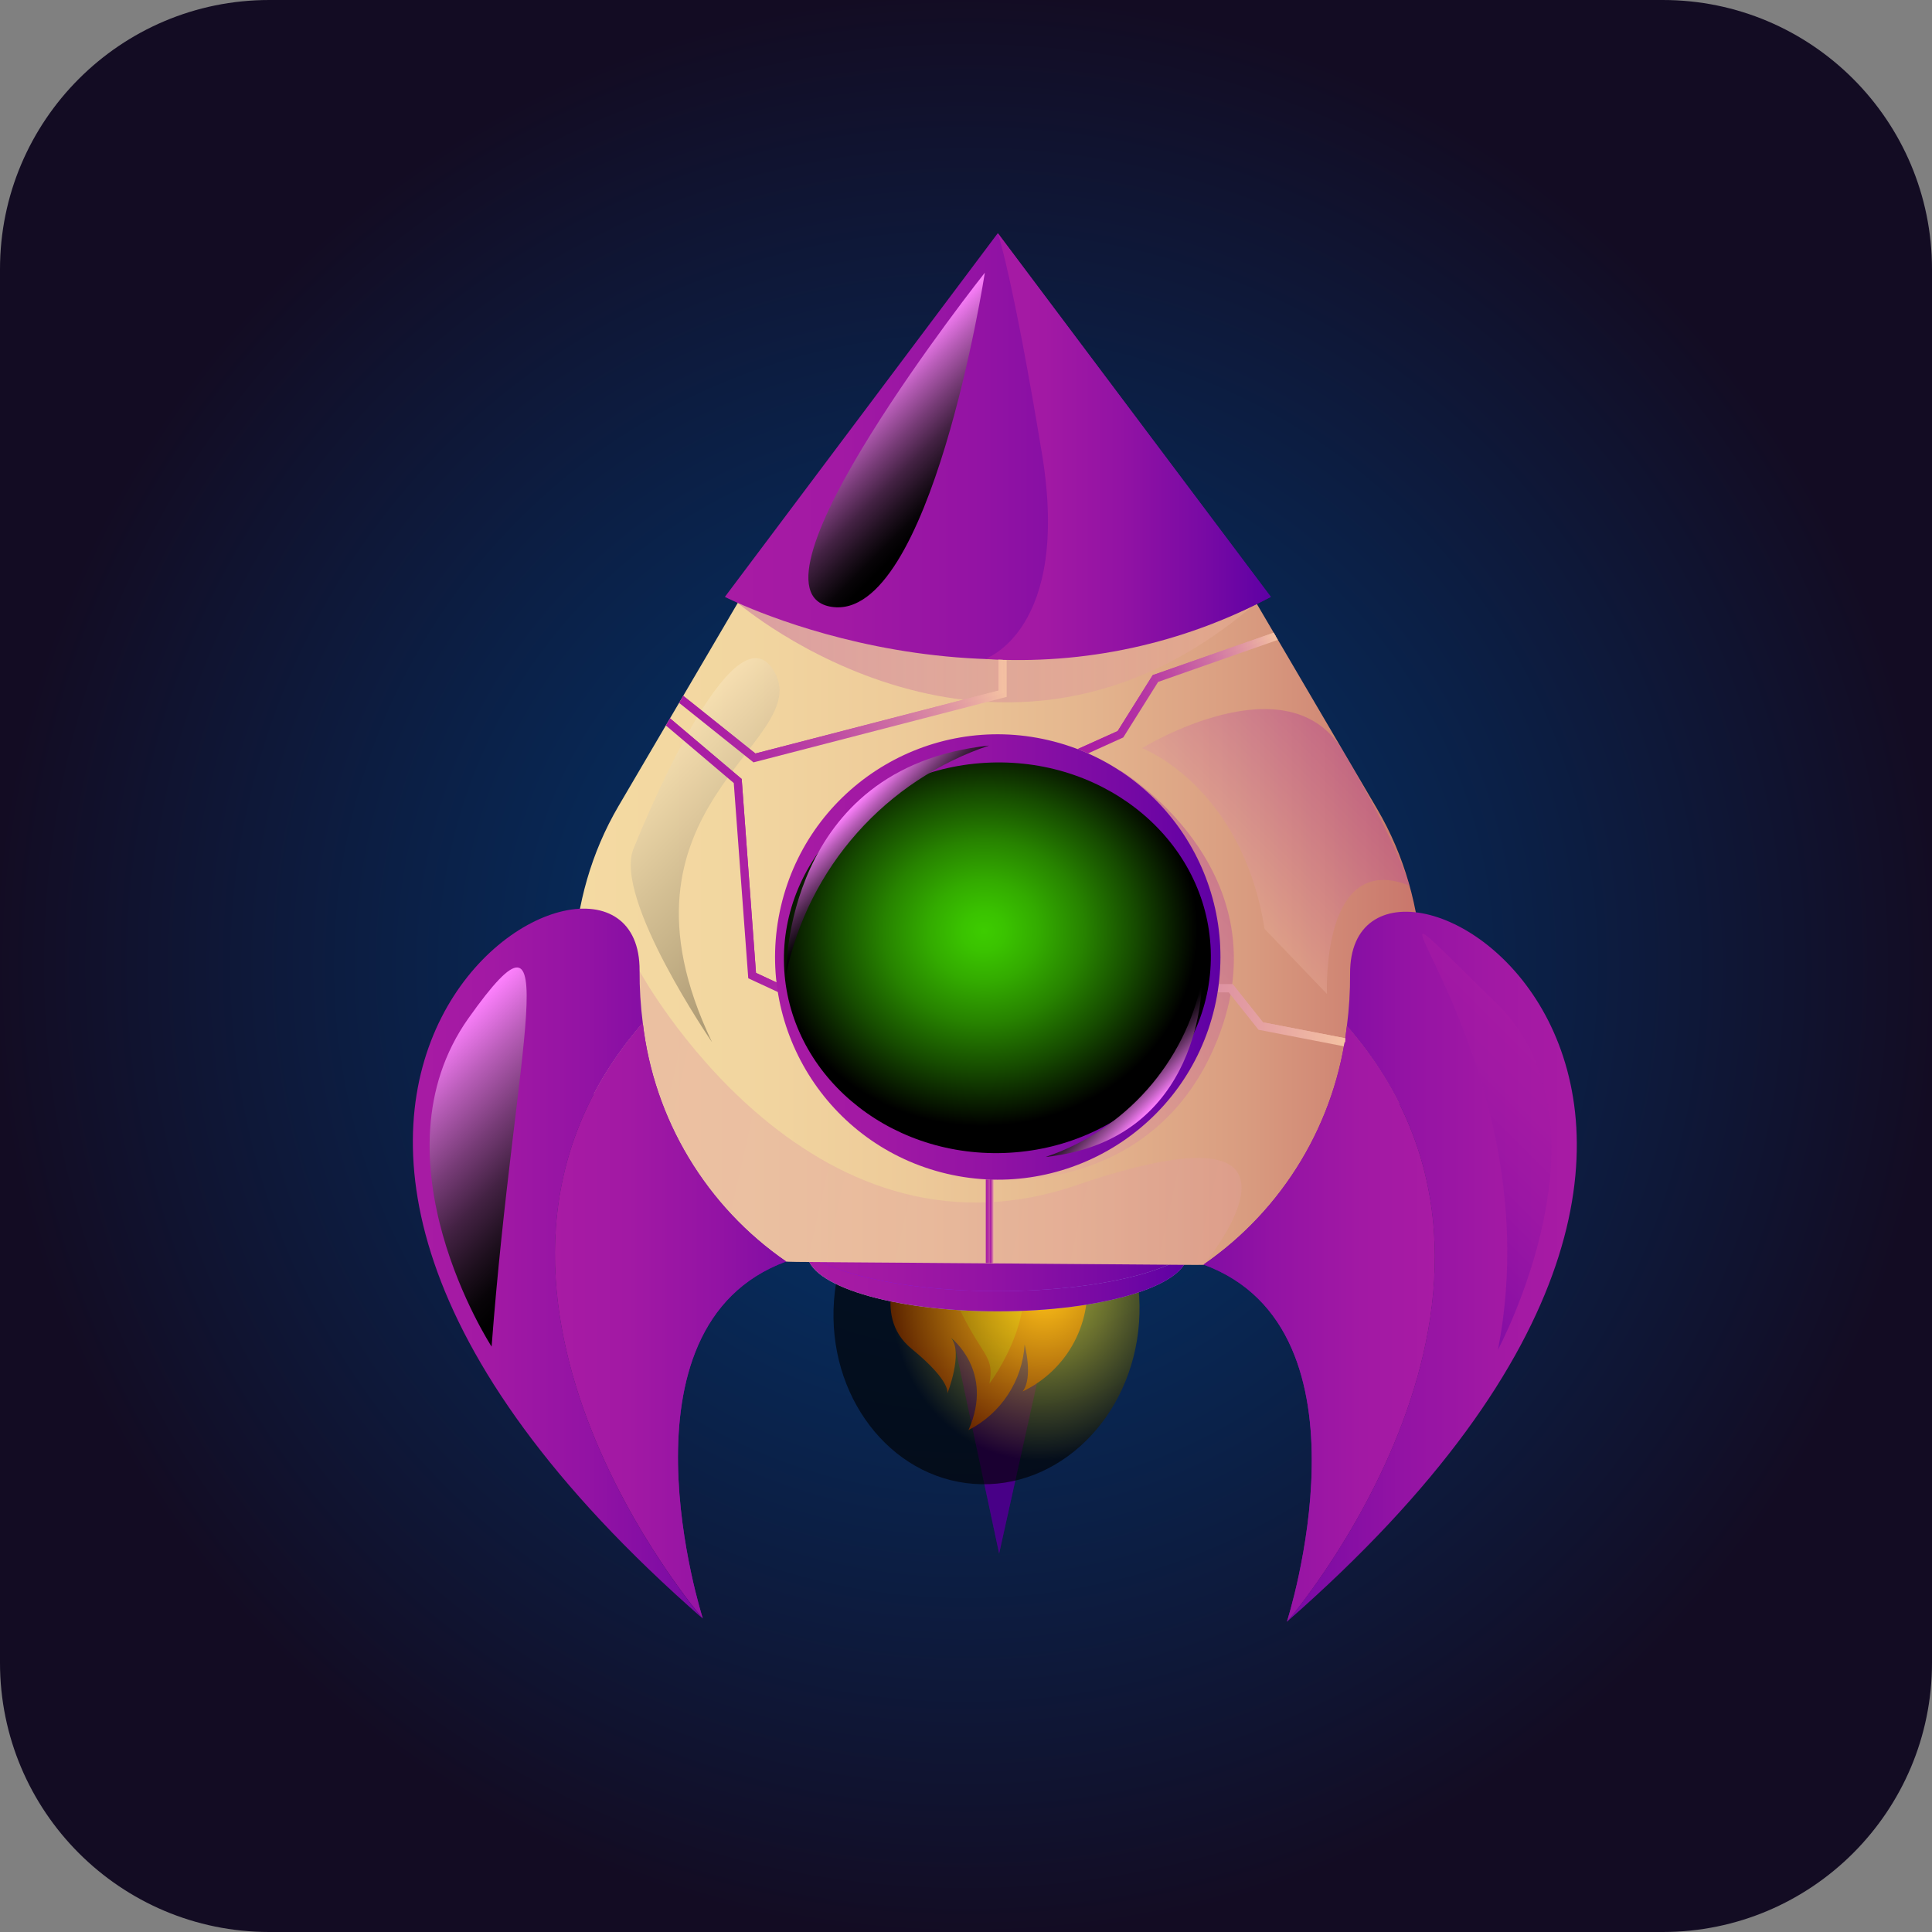
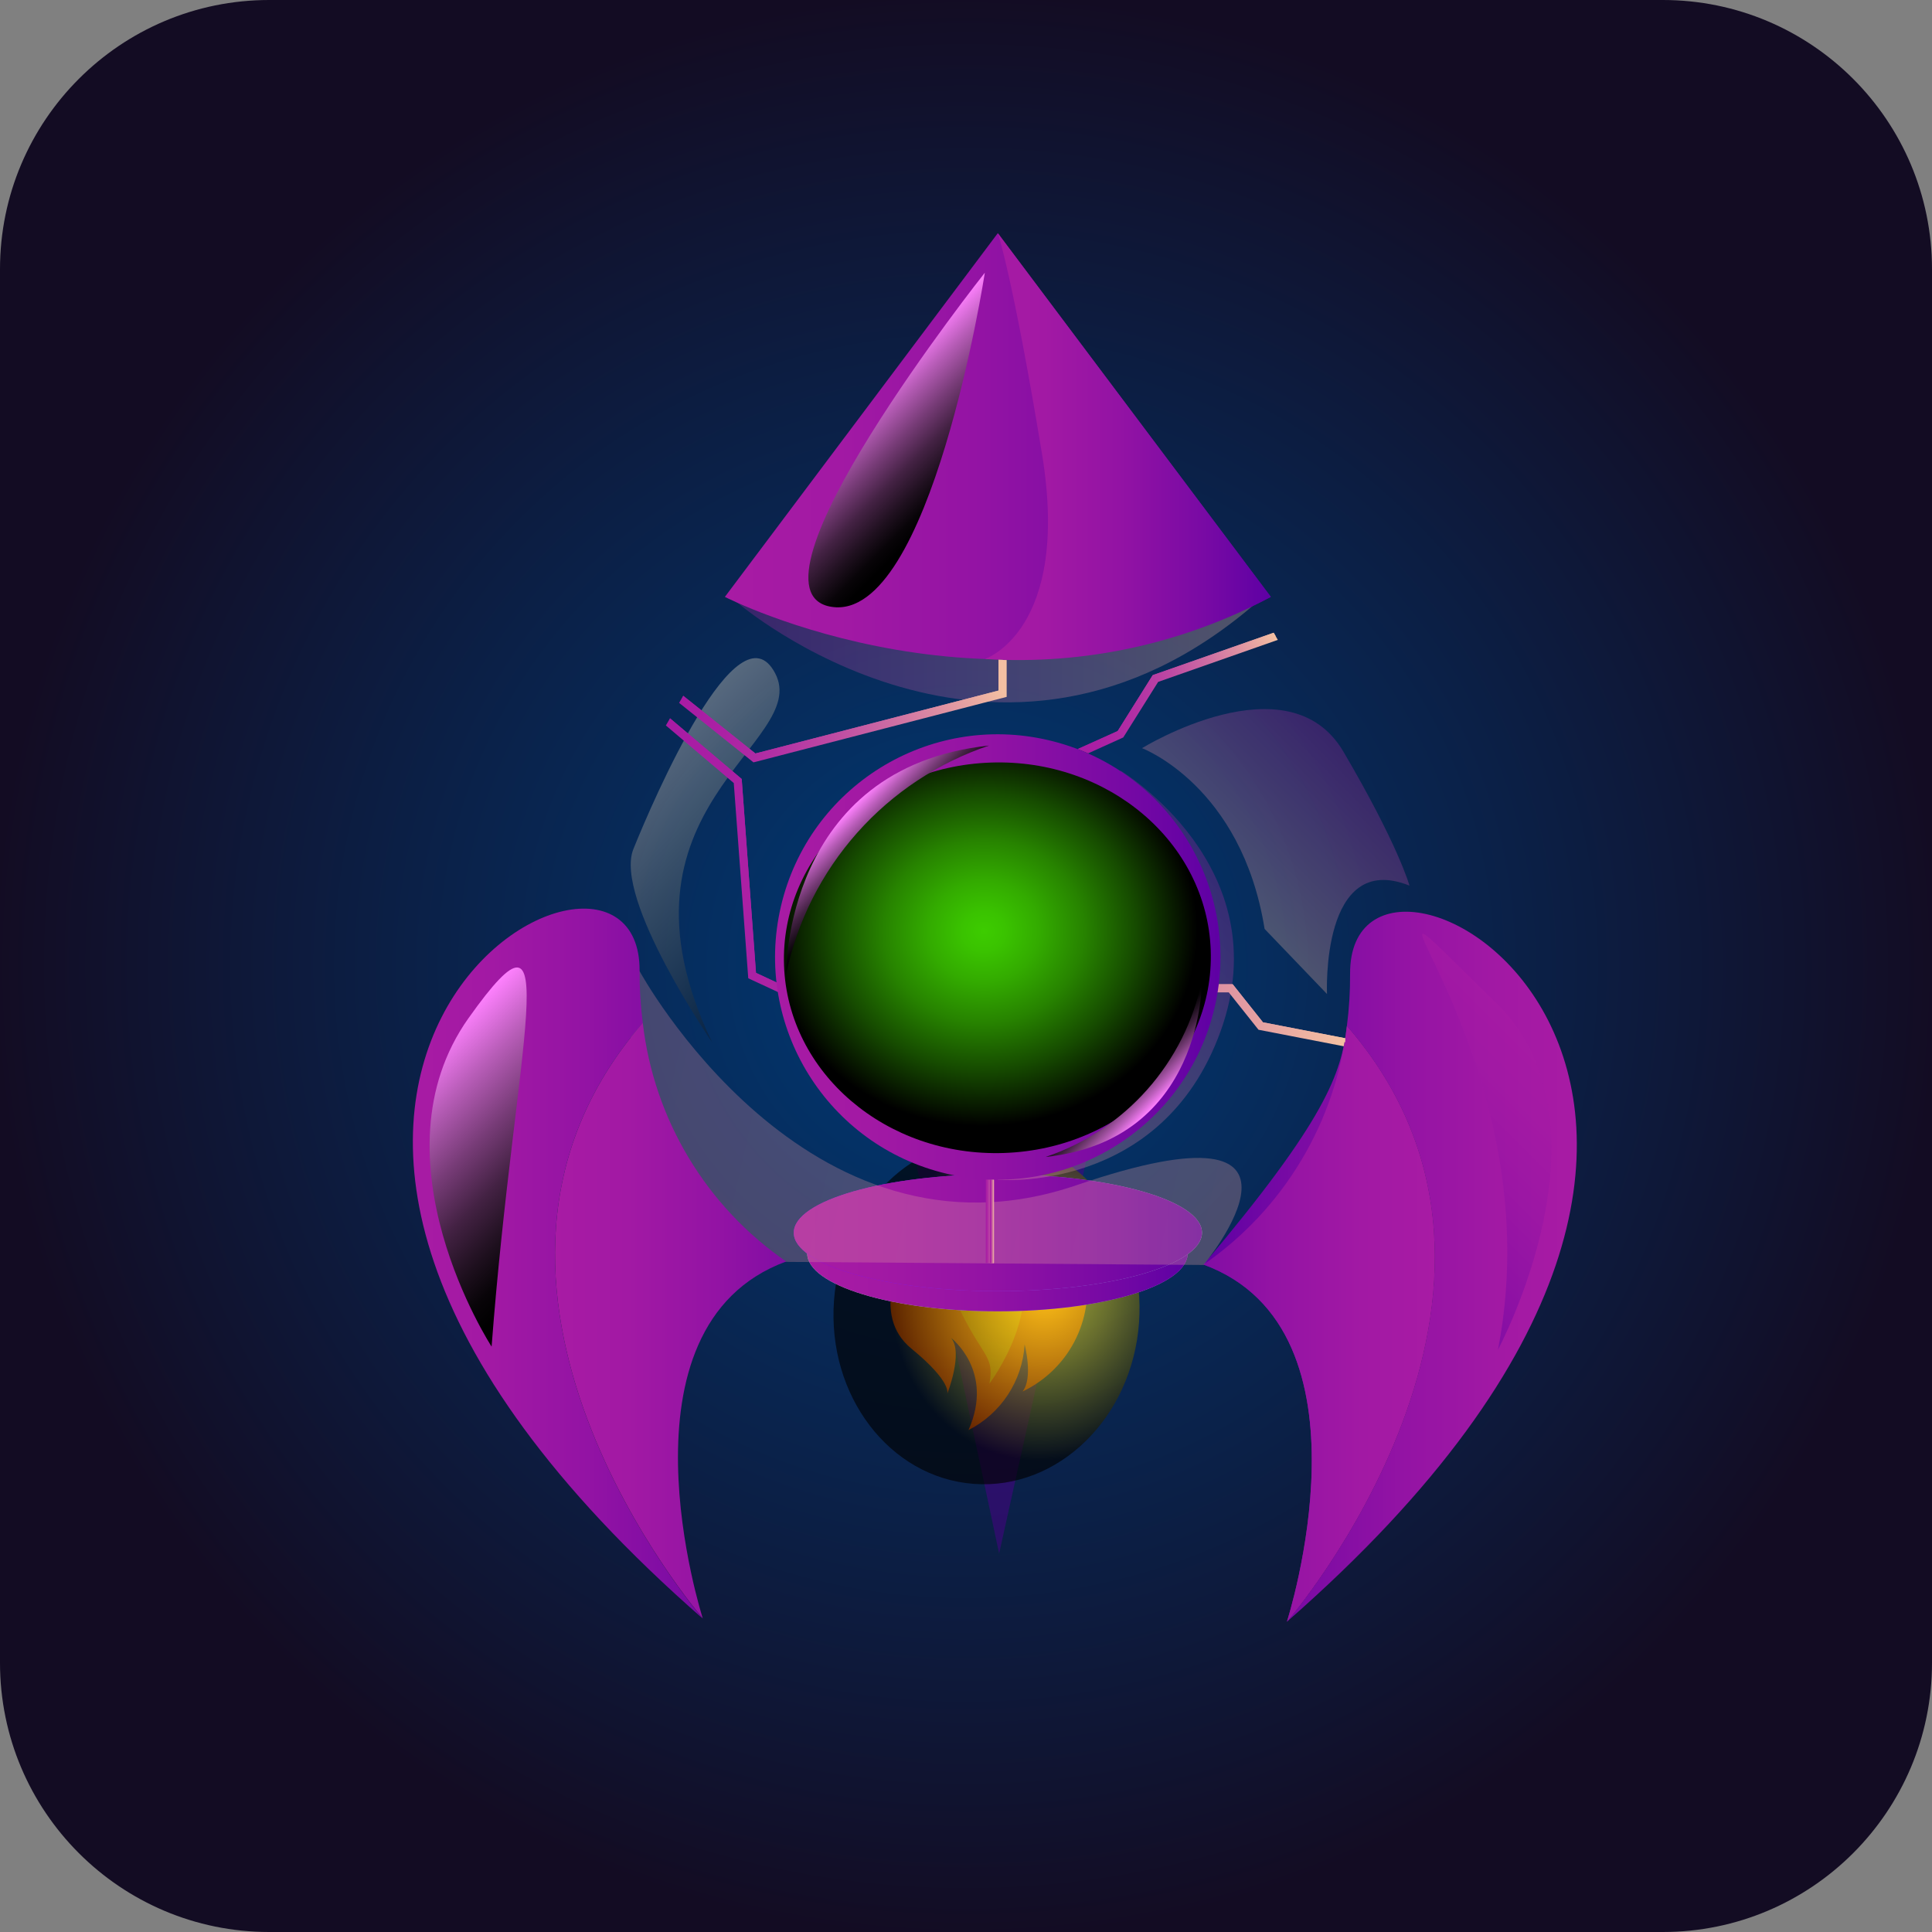
<svg xmlns="http://www.w3.org/2000/svg" width="100" height="100" viewBox="0 0 100 100" fill="none">
  <rect x="0" y="0" width="100" height="100" fill="#808080" stroke="none" />
  <g clip-path="url(#clip0_274_956)">
    <path d="M86.065 0H13.935C6.239 0 0 6.239 0 13.935V86.065C0 93.761 6.239 100 13.935 100H86.065C93.761 100 100 93.761 100 86.065V13.935C100 6.239 93.761 0 86.065 0Z" fill="url(#paint0_radial_274_956)" />
-     <path d="M46.925 57.885L51.715 80.41L58.365 50.41L46.925 57.885Z" fill="#480087" />
    <g style="mix-blend-mode:multiply" opacity="0.53">
      <path d="M46.925 57.885L51.715 80.41L58.365 50.41L46.925 57.885Z" fill="#480087" />
    </g>
    <path d="M46.76 64.975C46.76 64.975 45.01 68.03 47.17 69.8C49.33 71.57 49.025 72.155 49.025 72.155C49.025 72.155 49.88 69.995 49.225 69.25C49.225 69.25 51.485 70.96 50.13 74.02C50.958 73.598 51.66 72.967 52.17 72.19C52.679 71.413 52.977 70.517 53.035 69.59C53.035 69.59 53.49 71.335 52.925 72.025C54.075 71.479 55.017 70.575 55.608 69.448C56.2 68.32 56.409 67.031 56.205 65.775C55.56 61.22 46.76 64.975 46.76 64.975Z" fill="url(#paint1_linear_274_956)" />
    <path opacity="0.67" d="M50.475 64.16C50.475 64.16 48.72 65.89 49.82 68.07C50.92 70.25 51.475 70.24 51.21 71.62C51.21 71.62 54.445 67.36 52.21 64.32C49.975 61.28 50.475 64.16 50.475 64.16Z" fill="url(#paint2_linear_274_956)" />
    <path style="mix-blend-mode:screen" opacity="0.64" d="M58.955 68.475C59.317 63.554 56.077 59.304 51.717 58.983C47.358 58.662 43.53 62.392 43.168 67.313C42.805 72.234 46.046 76.484 50.405 76.805C54.765 77.126 58.593 73.397 58.955 68.475Z" fill="url(#paint3_radial_274_956)" />
    <path d="M61.475 64.875C61.475 66.545 57.065 67.875 51.625 67.875C46.185 67.875 41.78 66.525 41.78 64.875C41.78 63.225 46.19 61.85 51.625 61.85C57.06 61.85 61.475 63.205 61.475 64.875Z" fill="url(#paint4_linear_274_956)" />
    <path d="M61.475 64.875C61.475 66.545 57.065 67.875 51.625 67.875C46.185 67.875 41.78 66.525 41.78 64.875C41.78 63.225 46.19 61.85 51.625 61.85C57.06 61.85 61.475 63.205 61.475 64.875Z" fill="url(#paint5_linear_274_956)" />
    <g style="mix-blend-mode:multiply">
      <path d="M51.65 66.83C57.485 66.83 62.215 65.476 62.215 63.805C62.215 62.134 57.485 60.78 51.65 60.78C45.815 60.78 41.085 62.134 41.085 63.805C41.085 65.476 45.815 66.83 51.65 66.83Z" fill="url(#paint6_linear_274_956)" />
      <path style="mix-blend-mode:multiply" d="M51.65 66.83C57.485 66.83 62.215 65.476 62.215 63.805C62.215 62.134 57.485 60.78 51.65 60.78C45.815 60.78 41.085 62.134 41.085 63.805C41.085 65.476 45.815 66.83 51.65 66.83Z" fill="url(#paint7_linear_274_956)" />
    </g>
-     <path d="M32.015 41.72L40.3 27.605C46.515 17.01 56.69 17.01 62.91 27.605L71.28 41.87C77.01 51.64 71.495 65.54 61.92 65.47L41.245 65.315C31.725 65.265 26.32 51.425 32.015 41.72Z" fill="url(#paint8_linear_274_956)" />
    <path d="M69.715 53.105C69.83 52.21 69.886 51.308 69.88 50.405C69.82 39.905 98.38 56.18 66.61 83.94C66.61 83.94 81.52 66.705 69.715 53.105Z" fill="url(#paint9_linear_274_956)" />
-     <path d="M62.295 65.455C64.34 64.044 66.06 62.212 67.339 60.082C68.619 57.952 69.429 55.573 69.715 53.105C81.52 66.705 66.61 83.94 66.61 83.94C66.61 83.94 71.475 68.825 62.295 65.455Z" fill="url(#paint10_linear_274_956)" />
+     <path d="M62.295 65.455C68.619 57.952 69.429 55.573 69.715 53.105C81.52 66.705 66.61 83.94 66.61 83.94C66.61 83.94 71.475 68.825 62.295 65.455Z" fill="url(#paint10_linear_274_956)" />
    <path style="mix-blend-mode:multiply" d="M62.295 65.455C64.34 64.044 66.06 62.212 67.339 60.082C68.619 57.952 69.429 55.573 69.715 53.105C81.52 66.705 66.61 83.94 66.61 83.94C66.61 83.94 71.475 68.825 62.295 65.455Z" fill="url(#paint11_linear_274_956)" />
    <path style="mix-blend-mode:multiply" opacity="0.51" d="M77.535 69.86C77.535 69.86 83.815 58.16 77.45 51.925C67.4 42.075 80.63 53.95 77.535 69.86Z" fill="url(#paint12_linear_274_956)" />
    <path style="mix-blend-mode:multiply" opacity="0.3" d="M33.105 50.265C33.105 50.265 41.72 66.13 55.72 61.345C69.72 56.56 62.295 65.475 62.295 65.475L40.69 65.315L35.56 63.975L31.85 50.875L33.105 50.265Z" fill="url(#paint13_linear_274_956)" />
    <path style="mix-blend-mode:multiply" opacity="0.3" d="M38.185 31.205C38.185 31.205 51.64 42.79 65.02 31.205H38.185Z" fill="url(#paint14_linear_274_956)" />
    <path d="M37.52 30.895C37.52 30.895 51.69 38.18 65.775 30.895L51.645 12.07L37.52 30.895Z" fill="url(#paint15_linear_274_956)" />
    <path style="mix-blend-mode:multiply" d="M50.975 34.11C50.975 34.11 55.445 32.645 53.93 23.47C52.415 14.295 51.65 12.07 51.65 12.07L65.78 30.895C61.239 33.32 56.113 34.433 50.975 34.11Z" fill="url(#paint16_linear_274_956)" />
    <path style="mix-blend-mode:screen" d="M50.975 14.115C50.975 14.115 37.895 30.615 43.04 31.41C48.185 32.205 50.975 14.115 50.975 14.115Z" fill="url(#paint17_linear_274_956)" />
    <path style="mix-blend-mode:screen" opacity="0.32" d="M36.855 53.945C36.855 53.945 31.75 46.51 32.785 43.945C33.82 41.38 38.2 31.2 40.12 34.845C42.04 38.49 31.03 41.765 36.855 53.945Z" fill="url(#paint18_linear_274_956)" />
    <path style="mix-blend-mode:multiply" opacity="0.3" d="M68.685 51.45C68.685 51.45 68.35 43.995 72.955 45.84C72.955 45.84 72.385 43.755 69.535 38.905C66.685 34.055 59.11 38.725 59.11 38.725C59.11 38.725 64.265 40.66 65.455 48.08L68.685 51.45Z" fill="url(#paint19_linear_274_956)" />
    <path style="mix-blend-mode:multiply" opacity="0.3" d="M51.645 61.06C51.645 61.06 60.115 61.845 63.175 53.385C66.265 44.84 57.995 39.885 57.995 39.885L51.645 61.06Z" fill="url(#paint20_linear_274_956)" />
    <path d="M33.27 52.945C33.155 52.05 33.1 51.148 33.105 50.245C33.165 39.745 4.605 56.02 36.375 83.78C36.375 83.765 21.475 66.55 33.27 52.945Z" fill="url(#paint21_linear_274_956)" />
-     <path d="M40.69 65.295C38.644 63.885 36.924 62.053 35.644 59.923C34.364 57.793 33.555 55.414 33.27 52.945C21.475 66.55 36.375 83.765 36.375 83.765C36.375 83.765 31.52 68.67 40.69 65.295Z" fill="url(#paint22_linear_274_956)" />
    <path style="mix-blend-mode:multiply" d="M40.69 65.295C38.644 63.885 36.924 62.053 35.644 59.923C34.364 57.793 33.555 55.414 33.27 52.945C21.475 66.55 36.375 83.765 36.375 83.765C36.375 83.765 31.52 68.67 40.69 65.295Z" fill="url(#paint23_linear_274_956)" />
    <path style="mix-blend-mode:screen" d="M25.445 69.7C25.445 69.7 19.105 59.95 24.25 52.7C29.395 45.45 26.645 53.905 25.445 69.7Z" fill="url(#paint24_linear_274_956)" />
    <path style="mix-blend-mode:multiply" d="M69.55 54.155L65.14 53.3L63.6 51.365H40.3L38.73 50.635L37.98 40.53L34.465 37.55L34.68 37.18L38.39 40.32L39.13 50.355L40.395 50.945H63.805L65.37 52.915L69.63 53.74L69.55 54.155Z" fill="url(#paint25_linear_274_956)" />
    <path style="mix-blend-mode:multiply" d="M56.32 38.995L55.785 38.77L57.85 37.84L59.665 34.945L65.925 32.75L66.14 33.12L59.945 35.295L58.14 38.17L56.32 38.995Z" fill="url(#paint26_linear_274_956)" />
    <path style="mix-blend-mode:multiply" d="M51.445 61.05H51.025V65.375H51.445V61.05Z" fill="url(#paint27_linear_274_956)" />
    <path style="mix-blend-mode:multiply" d="M39 39.46L35.15 36.38L35.365 36.015L39.1 39L51.68 35.745V34.15L52.105 34.165V36.07L39 39.46Z" fill="url(#paint28_linear_274_956)" />
    <path style="mix-blend-mode:multiply" d="M51.445 61.05H51.235V65.375H51.445V61.05Z" fill="url(#paint29_linear_274_956)" />
    <path style="mix-blend-mode:multiply" d="M39.135 39.25L35.285 36.17L35.365 36.015L39.1 39L51.68 35.745V34.15L51.905 34.155L51.955 35.87L39.135 39.25Z" fill="url(#paint30_linear_274_956)" />
    <path style="mix-blend-mode:multiply" d="M56.11 38.88L55.785 38.77L57.85 37.84L59.665 34.945L65.925 32.75L66.035 32.935L59.73 35.18L57.925 38.055L56.11 38.88Z" fill="url(#paint31_linear_274_956)" />
    <path style="mix-blend-mode:multiply" d="M69.63 53.945L65.22 53.095L63.68 51.16H40.38L38.81 50.43L38.135 40.485L34.62 37.505L34.68 37.18L38.39 40.32L39.13 50.355L40.395 50.945H63.805L65.37 52.915L69.63 53.74V53.945Z" fill="url(#paint32_linear_274_956)" />
    <path d="M62.866 52.155C64.314 45.957 60.464 39.759 54.266 38.311C48.067 36.862 41.869 40.713 40.421 46.911C38.973 53.11 42.824 59.308 49.022 60.756C55.22 62.204 61.418 58.353 62.866 52.155Z" fill="url(#paint33_linear_274_956)" />
    <path style="mix-blend-mode:multiply" d="M60.804 50.991C61.622 45.915 58.171 41.136 53.094 40.318C48.018 39.499 43.24 42.951 42.421 48.027C41.602 53.103 45.054 57.882 50.13 58.7C55.206 59.519 59.985 56.068 60.804 50.991Z" fill="url(#paint34_linear_274_956)" />
    <path d="M54.8 57.035C58.953 55.294 60.909 50.515 59.168 46.361C57.427 42.207 52.649 40.251 48.495 41.992C44.341 43.733 42.385 48.512 44.126 52.666C45.867 56.819 50.646 58.776 54.8 57.035Z" fill="url(#paint35_linear_274_956)" />
    <path d="M51.65 57C55.773 57 59.115 53.658 59.115 49.535C59.115 45.412 55.773 42.07 51.65 42.07C47.527 42.07 44.185 45.412 44.185 49.535C44.185 53.658 47.527 57 51.65 57Z" fill="url(#paint36_linear_274_956)" />
    <path style="mix-blend-mode:screen" d="M54.275 55.804C57.748 54.351 59.385 50.359 57.932 46.887C56.48 43.415 52.488 41.777 49.015 43.23C45.543 44.682 43.906 48.675 45.358 52.147C46.811 55.619 50.803 57.256 54.275 55.804Z" fill="url(#paint37_linear_274_956)" />
-     <path d="M52.08 44.44C52.455 45.205 51.47 46.44 49.885 47.22C48.3 48 46.715 48 46.345 47.22C45.975 46.44 46.955 45.22 48.54 44.44C50.125 43.66 51.71 43.68 52.08 44.44Z" fill="white" />
    <g style="mix-blend-mode:multiply" opacity="0.7">
      <path d="M51.645 52.51C49.935 52.508 48.27 51.97 46.883 50.97C45.496 49.971 44.458 48.561 43.915 46.94C43.501 48.167 43.386 49.476 43.578 50.757C43.77 52.038 44.264 53.255 45.02 54.307C45.775 55.359 46.771 56.216 47.923 56.807C49.076 57.398 50.352 57.706 51.648 57.706C52.943 57.706 54.219 57.398 55.372 56.807C56.525 56.216 57.52 55.359 58.275 54.307C59.031 53.255 59.525 52.038 59.717 50.757C59.909 49.476 59.794 48.167 59.38 46.94C58.837 48.562 57.797 49.971 56.41 50.971C55.022 51.97 53.355 52.509 51.645 52.51Z" fill="url(#paint38_linear_274_956)" />
    </g>
    <path d="M57.615 53.66C57.86 53.95 57.36 54.77 56.5 55.48C55.64 56.19 54.745 56.535 54.5 56.245C54.255 55.955 54.755 55.135 55.615 54.42C56.475 53.705 57.37 53.365 57.615 53.66Z" fill="white" />
    <path style="mix-blend-mode:screen" d="M51.979 59.678C58.078 59.464 62.863 54.767 62.667 49.187C62.471 43.607 57.368 39.257 51.27 39.471C45.17 39.685 40.385 44.382 40.581 49.962C40.777 55.542 45.88 59.892 51.979 59.678Z" fill="url(#paint39_radial_274_956)" />
    <path style="mix-blend-mode:screen" d="M40.69 50.41C40.69 50.41 40.54 39.73 51.19 38.59C48.562 39.475 46.21 41.031 44.368 43.104C42.527 45.177 41.259 47.696 40.69 50.41Z" fill="url(#paint40_linear_274_956)" />
    <path style="mix-blend-mode:screen" d="M62.21 50.765C62.21 50.765 62.33 59.005 54.12 59.885C56.146 59.201 57.958 58 59.377 56.4C60.796 54.801 61.773 52.858 62.21 50.765Z" fill="url(#paint41_linear_274_956)" />
  </g>
  <defs>
    <radialGradient id="paint0_radial_274_956" cx="0" cy="0" r="1" gradientUnits="userSpaceOnUse" gradientTransform="translate(50.002 50.002) scale(50)">
      <stop stop-color="#003B77" />
      <stop offset="1" stop-color="#130C23" />
    </radialGradient>
    <linearGradient id="paint1_linear_274_956" x1="53.16" y1="73.369" x2="53.135" y2="61.99" gradientUnits="userSpaceOnUse">
      <stop stop-color="#FF4B00" />
      <stop offset="0.22" stop-color="#FF5400" />
      <stop offset="0.5" stop-color="#FF6600" />
      <stop offset="0.67" stop-color="#FF6F00" />
      <stop offset="0.93" stop-color="#FF8700" />
      <stop offset="1" stop-color="#FF8E00" />
    </linearGradient>
    <linearGradient id="paint2_linear_274_956" x1="54.265" y1="62.703" x2="51.696" y2="71.209" gradientUnits="userSpaceOnUse">
      <stop stop-color="#FF8B00" />
      <stop offset="0.4" stop-color="#FFA300" />
      <stop offset="1" stop-color="#FFCE00" />
    </linearGradient>
    <radialGradient id="paint3_radial_274_956" cx="0" cy="0" r="1" gradientUnits="userSpaceOnUse" gradientTransform="translate(54.097 66.676) rotate(10.347) scale(7.955 8.961)">
      <stop stop-color="#FFF325" />
      <stop offset="0.13" stop-color="#E3D821" />
      <stop offset="0.43" stop-color="#9C9417" />
      <stop offset="0.85" stop-color="#2B2906" />
      <stop offset="1" />
    </radialGradient>
    <linearGradient id="paint4_linear_274_956" x1="41.8" y1="64.875" x2="61.495" y2="64.875" gradientUnits="userSpaceOnUse">
      <stop stop-color="#9DCBC3" />
      <stop offset="0.2" stop-color="#9EC7C3" />
      <stop offset="0.39" stop-color="#A0BBC4" />
      <stop offset="0.58" stop-color="#A5A8C6" />
      <stop offset="0.77" stop-color="#AA8DC8" />
      <stop offset="0.95" stop-color="#B26ACB" />
      <stop offset="1" stop-color="#B460CC" />
    </linearGradient>
    <linearGradient id="paint5_linear_274_956" x1="41.8" y1="64.875" x2="61.495" y2="64.875" gradientUnits="userSpaceOnUse">
      <stop stop-color="#A81BA4" />
      <stop offset="0.21" stop-color="#A219A4" />
      <stop offset="0.47" stop-color="#9313A4" />
      <stop offset="0.76" stop-color="#790AA4" />
      <stop offset="1" stop-color="#5E00A4" />
    </linearGradient>
    <linearGradient id="paint6_linear_274_956" x1="41.085" y1="63.805" x2="62.21" y2="63.805" gradientUnits="userSpaceOnUse">
      <stop stop-color="#7C00FF" />
      <stop offset="0.11" stop-color="#7D06FD" />
      <stop offset="0.25" stop-color="#7F15F9" />
      <stop offset="0.41" stop-color="#842FF1" />
      <stop offset="0.58" stop-color="#8A54E6" />
      <stop offset="0.76" stop-color="#9182D8" />
      <stop offset="0.95" stop-color="#9ABBC8" />
      <stop offset="1" stop-color="#9DCBC3" />
    </linearGradient>
    <linearGradient id="paint7_linear_274_956" x1="41.085" y1="63.805" x2="62.21" y2="63.805" gradientUnits="userSpaceOnUse">
      <stop stop-color="#A81BA4" />
      <stop offset="0.21" stop-color="#A219A4" />
      <stop offset="0.47" stop-color="#9313A4" />
      <stop offset="0.76" stop-color="#790AA4" />
      <stop offset="1" stop-color="#5E00A4" />
    </linearGradient>
    <linearGradient id="paint8_linear_274_956" x1="29.69" y1="42.565" x2="73.605" y2="42.565" gradientUnits="userSpaceOnUse">
      <stop stop-color="#F4DAA2" />
      <stop offset="0.2" stop-color="#F2D6A0" />
      <stop offset="0.4" stop-color="#EDCA99" />
      <stop offset="0.59" stop-color="#E5B78F" />
      <stop offset="0.79" stop-color="#D99C80" />
      <stop offset="0.98" stop-color="#CA796D" />
      <stop offset="1" stop-color="#C8746A" />
    </linearGradient>
    <linearGradient id="paint9_linear_274_956" x1="81.605" y1="65.57" x2="62.295" y2="65.57" gradientUnits="userSpaceOnUse">
      <stop stop-color="#A81BA4" />
      <stop offset="0.21" stop-color="#A219A4" />
      <stop offset="0.47" stop-color="#9313A4" />
      <stop offset="0.76" stop-color="#790AA4" />
      <stop offset="1" stop-color="#5E00A4" />
    </linearGradient>
    <linearGradient id="paint10_linear_274_956" x1="81.605" y1="68.525" x2="62.295" y2="68.525" gradientUnits="userSpaceOnUse">
      <stop stop-color="#A81BA4" />
      <stop offset="0.21" stop-color="#A219A4" />
      <stop offset="0.47" stop-color="#9313A4" />
      <stop offset="0.76" stop-color="#790AA4" />
      <stop offset="1" stop-color="#5E00A4" />
    </linearGradient>
    <linearGradient id="paint11_linear_274_956" x1="74.265" y1="68.525" x2="56.24" y2="68.525" gradientUnits="userSpaceOnUse">
      <stop stop-color="#A81BA4" />
      <stop offset="0.21" stop-color="#A219A4" />
      <stop offset="0.47" stop-color="#9313A4" />
      <stop offset="0.76" stop-color="#790AA4" />
      <stop offset="1" stop-color="#5E00A4" />
    </linearGradient>
    <linearGradient id="paint12_linear_274_956" x1="80.105" y1="54.58" x2="70.46" y2="64.225" gradientUnits="userSpaceOnUse">
      <stop stop-color="#A81BA4" />
      <stop offset="0.21" stop-color="#A219A4" />
      <stop offset="0.47" stop-color="#9313A4" />
      <stop offset="0.76" stop-color="#790AA4" />
      <stop offset="1" stop-color="#5E00A4" />
    </linearGradient>
    <linearGradient id="paint13_linear_274_956" x1="-106.58" y1="25.735" x2="105.325" y2="73.05" gradientUnits="userSpaceOnUse">
      <stop stop-color="#A822A4" />
      <stop offset="0.34" stop-color="#C155A3" />
      <stop offset="1" stop-color="#F4C1A2" />
    </linearGradient>
    <linearGradient id="paint14_linear_274_956" x1="38.185" y1="33.78" x2="65.02" y2="33.78" gradientUnits="userSpaceOnUse">
      <stop stop-color="#A822A4" />
      <stop offset="0.34" stop-color="#C155A3" />
      <stop offset="1" stop-color="#F4C1A2" />
    </linearGradient>
    <linearGradient id="paint15_linear_274_956" x1="37.52" y1="23.1" x2="65.775" y2="23.1" gradientUnits="userSpaceOnUse">
      <stop stop-color="#A81BA4" />
      <stop offset="0.21" stop-color="#A219A4" />
      <stop offset="0.47" stop-color="#9313A4" />
      <stop offset="0.76" stop-color="#790AA4" />
      <stop offset="1" stop-color="#5E00A4" />
    </linearGradient>
    <linearGradient id="paint16_linear_274_956" x1="50.97" y1="23.12" x2="65.775" y2="23.12" gradientUnits="userSpaceOnUse">
      <stop stop-color="#A81BA4" />
      <stop offset="0.21" stop-color="#A219A4" />
      <stop offset="0.47" stop-color="#9313A4" />
      <stop offset="0.76" stop-color="#790AA4" />
      <stop offset="1" stop-color="#5E00A4" />
    </linearGradient>
    <linearGradient id="paint17_linear_274_956" x1="44.555" y1="20.535" x2="50.35" y2="26.33" gradientUnits="userSpaceOnUse">
      <stop stop-color="#FF81FF" />
      <stop offset="0.18" stop-color="#B85DB8" />
      <stop offset="0.36" stop-color="#783C78" />
      <stop offset="0.52" stop-color="#442244" />
      <stop offset="0.67" stop-color="#1F101F" />
      <stop offset="0.78" stop-color="#080408" />
      <stop offset="0.86" />
    </linearGradient>
    <linearGradient id="paint18_linear_274_956" x1="33.375" y1="39.2" x2="43.225" y2="49.05" gradientUnits="userSpaceOnUse">
      <stop stop-color="#FFF0D2" />
      <stop offset="0.4" stop-color="#938B79" />
      <stop offset="0.82" stop-color="#2A2823" />
      <stop offset="1" />
    </linearGradient>
    <linearGradient id="paint19_linear_274_956" x1="69.92" y1="39.065" x2="62.56" y2="46.43" gradientUnits="userSpaceOnUse">
      <stop stop-color="#A822A4" />
      <stop offset="0.34" stop-color="#C155A3" />
      <stop offset="1" stop-color="#F4C1A2" />
    </linearGradient>
    <linearGradient id="paint20_linear_274_956" x1="63.305" y1="44.775" x2="48.2" y2="59.875" gradientUnits="userSpaceOnUse">
      <stop stop-color="#A822A4" />
      <stop offset="0.34" stop-color="#C155A3" />
      <stop offset="1" stop-color="#F4C1A2" />
    </linearGradient>
    <linearGradient id="paint21_linear_274_956" x1="21.38" y1="65.41" x2="40.69" y2="65.41" gradientUnits="userSpaceOnUse">
      <stop stop-color="#A81BA4" />
      <stop offset="0.21" stop-color="#A219A4" />
      <stop offset="0.47" stop-color="#9313A4" />
      <stop offset="0.76" stop-color="#790AA4" />
      <stop offset="1" stop-color="#5E00A4" />
    </linearGradient>
    <linearGradient id="paint22_linear_274_956" x1="21.38" y1="68.365" x2="40.69" y2="68.365" gradientUnits="userSpaceOnUse">
      <stop stop-color="#A81BA4" />
      <stop offset="0.21" stop-color="#A219A4" />
      <stop offset="0.47" stop-color="#9313A4" />
      <stop offset="0.76" stop-color="#790AA4" />
      <stop offset="1" stop-color="#5E00A4" />
    </linearGradient>
    <linearGradient id="paint23_linear_274_956" x1="28.72" y1="68.365" x2="46.745" y2="68.365" gradientUnits="userSpaceOnUse">
      <stop stop-color="#A81BA4" />
      <stop offset="0.21" stop-color="#A219A4" />
      <stop offset="0.47" stop-color="#9313A4" />
      <stop offset="0.76" stop-color="#790AA4" />
      <stop offset="1" stop-color="#5E00A4" />
    </linearGradient>
    <linearGradient id="paint24_linear_274_956" x1="21.4" y1="55.105" x2="31.475" y2="65.18" gradientUnits="userSpaceOnUse">
      <stop stop-color="#FF81FF" />
      <stop offset="0.18" stop-color="#B85DB8" />
      <stop offset="0.36" stop-color="#783C78" />
      <stop offset="0.52" stop-color="#442244" />
      <stop offset="0.67" stop-color="#1F101F" />
      <stop offset="0.78" stop-color="#080408" />
      <stop offset="0.86" />
    </linearGradient>
    <linearGradient id="paint25_linear_274_956" x1="34.465" y1="45.665" x2="69.63" y2="45.665" gradientUnits="userSpaceOnUse">
      <stop stop-color="#A81BA4" />
      <stop offset="0.13" stop-color="#AB21A4" />
      <stop offset="0.29" stop-color="#B230A4" />
      <stop offset="0.47" stop-color="#BE4AA3" />
      <stop offset="0.66" stop-color="#CE6FA3" />
      <stop offset="0.86" stop-color="#E39DA2" />
      <stop offset="1" stop-color="#F4C1A2" />
    </linearGradient>
    <linearGradient id="paint26_linear_274_956" x1="55.785" y1="35.87" x2="66.14" y2="35.87" gradientUnits="userSpaceOnUse">
      <stop stop-color="#A81BA4" />
      <stop offset="0.13" stop-color="#AB21A4" />
      <stop offset="0.29" stop-color="#B230A4" />
      <stop offset="0.47" stop-color="#BE4AA3" />
      <stop offset="0.66" stop-color="#CE6FA3" />
      <stop offset="0.86" stop-color="#E39DA2" />
      <stop offset="1" stop-color="#F4C1A2" />
    </linearGradient>
    <linearGradient id="paint27_linear_274_956" x1="51.025" y1="63.215" x2="51.445" y2="63.215" gradientUnits="userSpaceOnUse">
      <stop stop-color="#A81BA4" />
      <stop offset="0.13" stop-color="#AB21A4" />
      <stop offset="0.29" stop-color="#B230A4" />
      <stop offset="0.47" stop-color="#BE4AA3" />
      <stop offset="0.66" stop-color="#CE6FA3" />
      <stop offset="0.86" stop-color="#E39DA2" />
      <stop offset="1" stop-color="#F4C1A2" />
    </linearGradient>
    <linearGradient id="paint28_linear_274_956" x1="35.15" y1="36.805" x2="52.105" y2="36.805" gradientUnits="userSpaceOnUse">
      <stop stop-color="#A81BA4" />
      <stop offset="0.13" stop-color="#AB21A4" />
      <stop offset="0.29" stop-color="#B230A4" />
      <stop offset="0.47" stop-color="#BE4AA3" />
      <stop offset="0.66" stop-color="#CE6FA3" />
      <stop offset="0.86" stop-color="#E39DA2" />
      <stop offset="1" stop-color="#F4C1A2" />
    </linearGradient>
    <linearGradient id="paint29_linear_274_956" x1="51.235" y1="63.215" x2="51.445" y2="63.215" gradientUnits="userSpaceOnUse">
      <stop stop-color="#A81BA4" />
      <stop offset="0.13" stop-color="#AB21A4" />
      <stop offset="0.29" stop-color="#B230A4" />
      <stop offset="0.47" stop-color="#BE4AA3" />
      <stop offset="0.66" stop-color="#CE6FA3" />
      <stop offset="0.86" stop-color="#E39DA2" />
      <stop offset="1" stop-color="#F4C1A2" />
    </linearGradient>
    <linearGradient id="paint30_linear_274_956" x1="35.285" y1="36.7" x2="51.955" y2="36.7" gradientUnits="userSpaceOnUse">
      <stop stop-color="#A81BA4" />
      <stop offset="0.13" stop-color="#AB21A4" />
      <stop offset="0.29" stop-color="#B230A4" />
      <stop offset="0.47" stop-color="#BE4AA3" />
      <stop offset="0.66" stop-color="#CE6FA3" />
      <stop offset="0.86" stop-color="#E39DA2" />
      <stop offset="1" stop-color="#F4C1A2" />
    </linearGradient>
    <linearGradient id="paint31_linear_274_956" x1="55.785" y1="35.815" x2="66.035" y2="35.815" gradientUnits="userSpaceOnUse">
      <stop stop-color="#A81BA4" />
      <stop offset="0.13" stop-color="#AB21A4" />
      <stop offset="0.29" stop-color="#B230A4" />
      <stop offset="0.47" stop-color="#BE4AA3" />
      <stop offset="0.66" stop-color="#CE6FA3" />
      <stop offset="0.86" stop-color="#E39DA2" />
      <stop offset="1" stop-color="#F4C1A2" />
    </linearGradient>
    <linearGradient id="paint32_linear_274_956" x1="34.62" y1="45.565" x2="69.63" y2="45.565" gradientUnits="userSpaceOnUse">
      <stop stop-color="#A81BA4" />
      <stop offset="0.13" stop-color="#AB21A4" />
      <stop offset="0.29" stop-color="#B230A4" />
      <stop offset="0.47" stop-color="#BE4AA3" />
      <stop offset="0.66" stop-color="#CE6FA3" />
      <stop offset="0.86" stop-color="#E39DA2" />
      <stop offset="1" stop-color="#F4C1A2" />
    </linearGradient>
    <linearGradient id="paint33_linear_274_956" x1="40.115" y1="49.53" x2="63.17" y2="49.53" gradientUnits="userSpaceOnUse">
      <stop stop-color="#A81BA4" />
      <stop offset="0.21" stop-color="#A219A4" />
      <stop offset="0.47" stop-color="#9313A4" />
      <stop offset="0.76" stop-color="#790AA4" />
      <stop offset="1" stop-color="#5E00A4" />
    </linearGradient>
    <linearGradient id="paint34_linear_274_956" x1="42.286" y1="49.542" x2="60.901" y2="49.542" gradientUnits="userSpaceOnUse">
      <stop stop-color="#A81BA4" />
      <stop offset="0.21" stop-color="#A219A4" />
      <stop offset="0.47" stop-color="#9313A4" />
      <stop offset="0.76" stop-color="#790AA4" />
      <stop offset="1" stop-color="#5E00A4" />
    </linearGradient>
    <linearGradient id="paint35_linear_274_956" x1="41.703" y1="51.605" x2="58.006" y2="51.671" gradientUnits="userSpaceOnUse">
      <stop stop-color="#057300" />
      <stop offset="0.12" stop-color="#138A00" />
      <stop offset="0.41" stop-color="#33BC00" />
      <stop offset="0.66" stop-color="#4AE100" />
      <stop offset="0.87" stop-color="#58F700" />
      <stop offset="1" stop-color="#5DFF00" />
    </linearGradient>
    <linearGradient id="paint36_linear_274_956" x1="44.185" y1="49.535" x2="59.11" y2="49.535" gradientUnits="userSpaceOnUse">
      <stop stop-color="#B0FF00" />
      <stop offset="1" stop-color="#5DFF00" />
    </linearGradient>
    <linearGradient id="paint37_linear_274_956" x1="51.64" y1="42.715" x2="51.64" y2="56.35" gradientUnits="userSpaceOnUse">
      <stop stop-color="white" />
      <stop offset="0.14" stop-color="#C9C9C9" />
      <stop offset="0.31" stop-color="#8D8D8D" />
      <stop offset="0.48" stop-color="#5B5B5B" />
      <stop offset="0.64" stop-color="#333333" />
      <stop offset="0.78" stop-color="#171717" />
      <stop offset="0.91" stop-color="#060606" />
      <stop offset="1" />
    </linearGradient>
    <linearGradient id="paint38_linear_274_956" x1="51.645" y1="46.94" x2="51.645" y2="57.69" gradientUnits="userSpaceOnUse">
      <stop stop-color="#3DCD00" />
      <stop offset="0.08" stop-color="#44CF09" />
      <stop offset="0.22" stop-color="#56D421" />
      <stop offset="0.4" stop-color="#74DB49" />
      <stop offset="0.6" stop-color="#9EE680" />
      <stop offset="0.83" stop-color="#D3F4C5" />
      <stop offset="1" stop-color="white" />
    </linearGradient>
    <radialGradient id="paint39_radial_274_956" cx="0" cy="0" r="1" gradientUnits="userSpaceOnUse" gradientTransform="translate(50.924 48.208) rotate(-2.01) scale(11.038 10.068)">
      <stop stop-color="#3DCC00" />
      <stop offset="0.1" stop-color="#3AC300" />
      <stop offset="0.26" stop-color="#33AB00" />
      <stop offset="0.47" stop-color="#278300" />
      <stop offset="0.71" stop-color="#164B00" />
      <stop offset="0.98" stop-color="#020500" />
      <stop offset="1" />
    </radialGradient>
    <linearGradient id="paint40_linear_274_956" x1="43.65" y1="42.215" x2="46.475" y2="45.045" gradientUnits="userSpaceOnUse">
      <stop stop-color="#FF81FF" />
      <stop offset="0.18" stop-color="#B85DB8" />
      <stop offset="0.36" stop-color="#783C78" />
      <stop offset="0.52" stop-color="#442244" />
      <stop offset="0.67" stop-color="#1F101F" />
      <stop offset="0.78" stop-color="#080408" />
      <stop offset="0.86" />
    </linearGradient>
    <linearGradient id="paint41_linear_274_956" x1="59.93" y1="57.08" x2="57.745" y2="54.895" gradientUnits="userSpaceOnUse">
      <stop stop-color="#FF81FF" />
      <stop offset="0.18" stop-color="#B85DB8" />
      <stop offset="0.36" stop-color="#783C78" />
      <stop offset="0.52" stop-color="#442244" />
      <stop offset="0.67" stop-color="#1F101F" />
      <stop offset="0.78" stop-color="#080408" />
      <stop offset="0.86" />
    </linearGradient>
    <clipPath id="clip0_274_956">
      <rect width="100" height="100" fill="white" />
    </clipPath>
  </defs>
</svg>